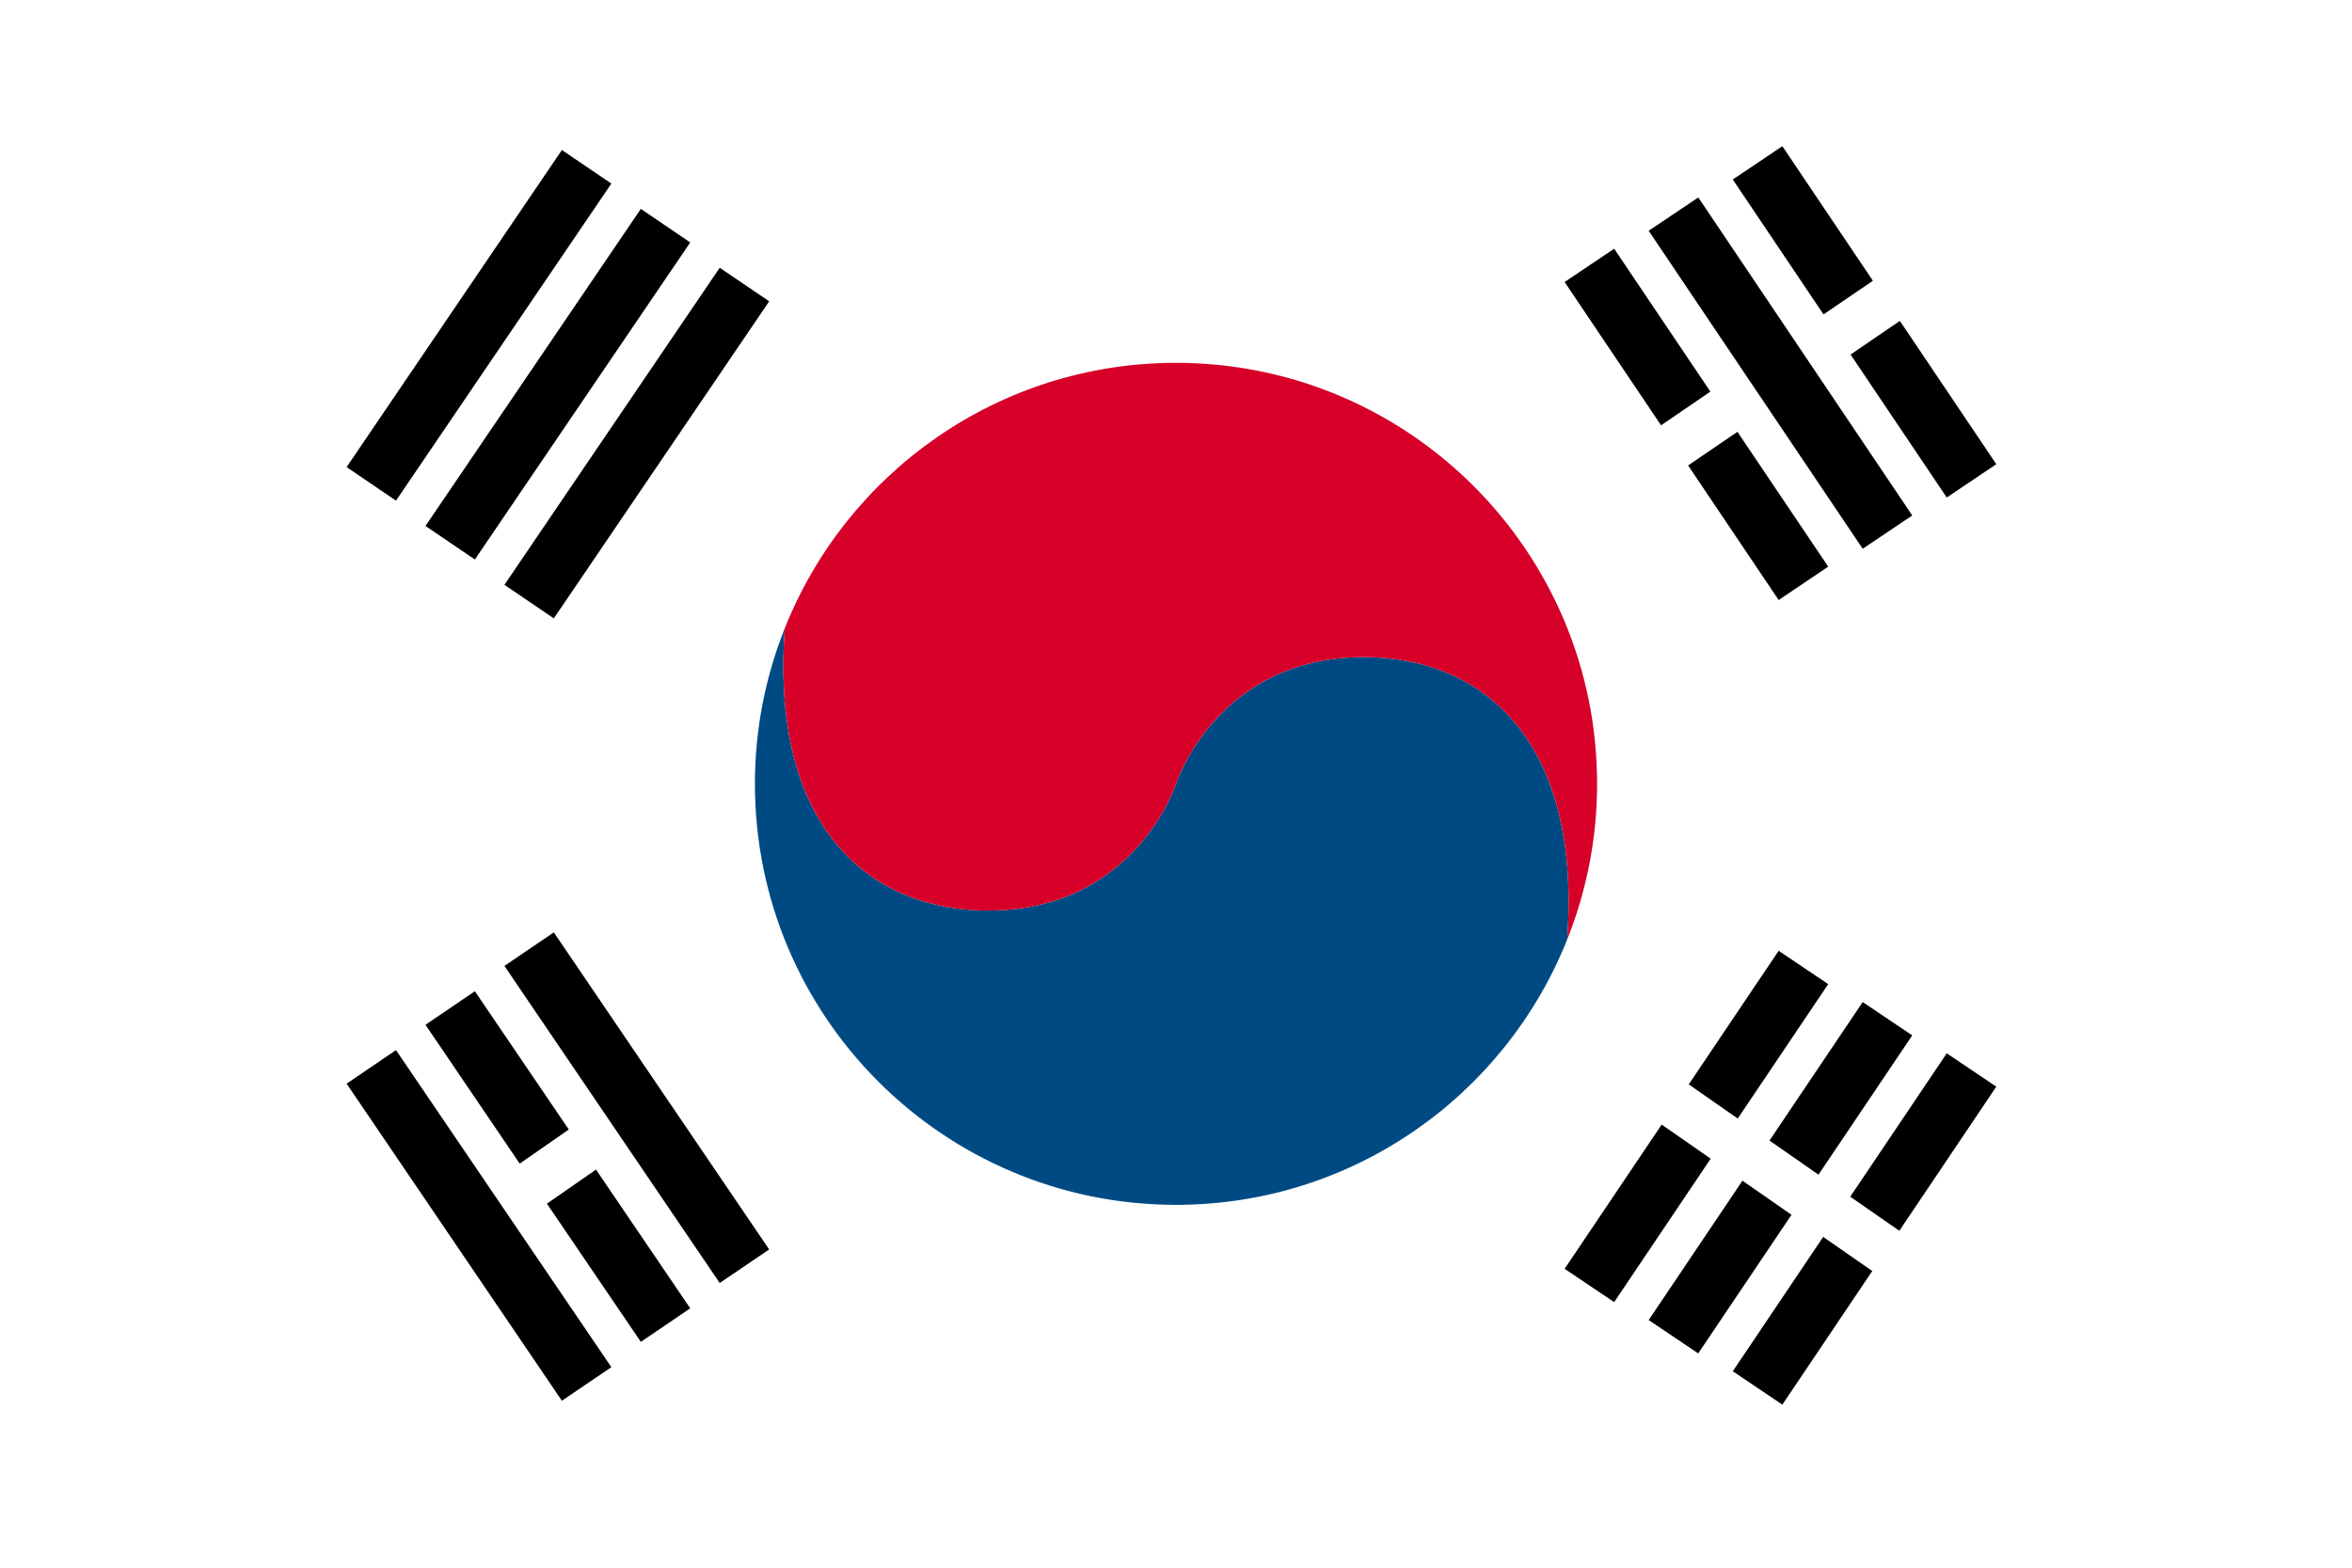
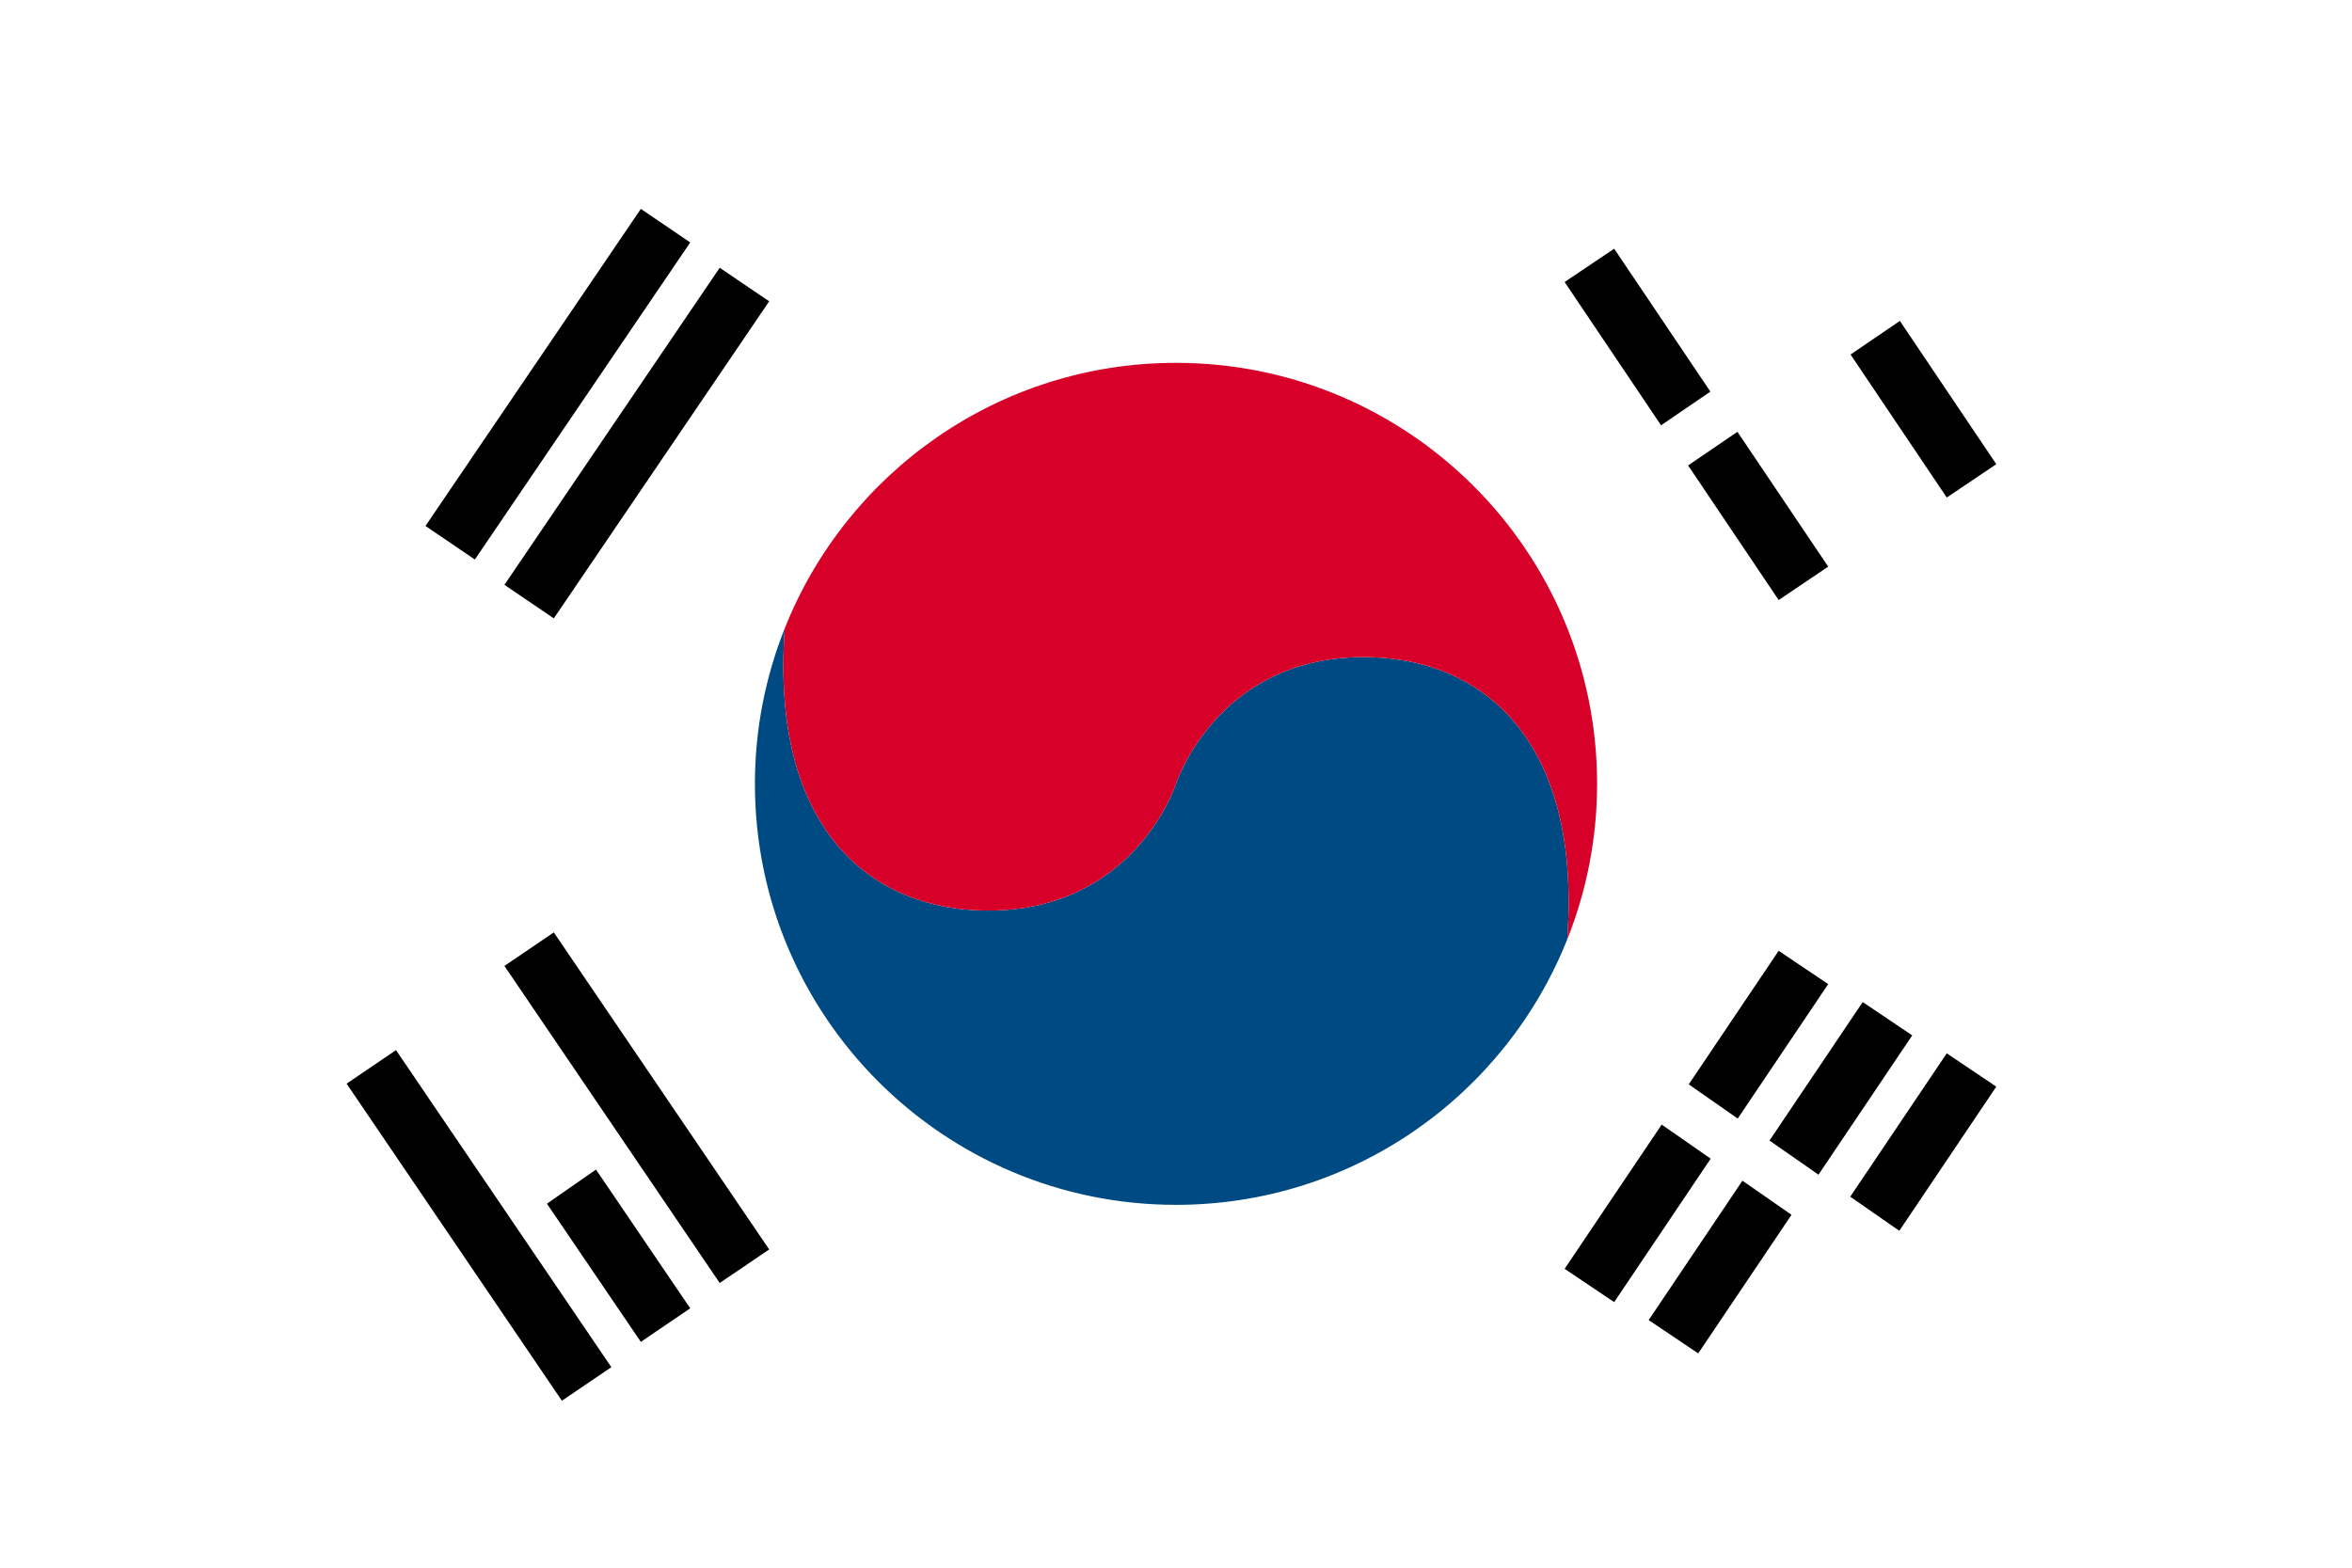
<svg xmlns="http://www.w3.org/2000/svg" width="30" height="20" viewBox="0 0 30 20">
  <g id="g1">
    <path id="path1" fill="#ffffff" stroke="none" d="M 2.4e-05 -2.5e-05 L 30 -2.5e-05 L 30 20 L 2.4e-05 20 Z" />
    <path id="path2" fill="#004a84" stroke="none" d="M 17.395 8.383 C 15.52 8.383 15 10 15 10 C 15 10 14.48 11.617 12.605 11.617 C 11.114 11.617 9.823 10.588 10.01 8.015 C 9.765 8.629 9.629 9.299 9.629 10 C 9.629 12.966 12.034 15.371 15 15.371 C 17.265 15.371 19.201 13.968 19.99 11.985 C 20.177 9.412 18.886 8.383 17.395 8.383 Z" />
    <path id="path3" fill="#d60029" stroke="none" d="M 15 4.629 C 12.735 4.629 10.799 6.032 10.01 8.015 C 9.823 10.588 11.114 11.617 12.605 11.617 C 14.48 11.617 15 10 15 10 C 15 10 15.52 8.383 17.395 8.383 C 18.886 8.383 20.177 9.412 19.99 11.985 C 20.235 11.371 20.371 10.701 20.371 10 C 20.371 7.034 17.966 4.629 15 4.629 Z" />
    <path id="path4" fill="#000000" stroke="none" d="M 6.434 7.461 L 9.18 3.416 L 9.811 3.844 L 7.064 7.889 Z" />
    <path id="path5" fill="#000000" stroke="none" d="M 5.427 6.71 L 8.174 2.665 L 8.804 3.093 L 6.057 7.138 Z" />
-     <path id="path6" fill="#000000" stroke="none" d="M 4.421 5.959 L 7.167 1.914 L 7.798 2.342 L 5.051 6.387 Z" />
-     <path id="path7" fill="#000000" stroke="none" d="M 21.029 2.944 L 21.662 2.519 L 24.391 6.576 L 23.759 7.001 Z" />
    <path id="path8" fill="#000000" stroke="none" d="M 6.434 12.323 L 7.064 11.895 L 9.811 15.94 L 9.18 16.368 Z" />
    <path id="path9" fill="#000000" stroke="none" d="M 4.421 13.825 L 5.051 13.397 L 7.798 17.442 L 7.167 17.87 Z" />
    <path id="path10" fill="#000000" stroke="none" d="M 20.589 3.173 L 19.957 3.598 L 21.187 5.426 L 21.816 4.996 Z" />
    <path id="path11" fill="#000000" stroke="none" d="M 22.687 7.655 L 23.319 7.229 L 22.161 5.509 L 21.532 5.938 Z" />
-     <path id="path12" fill="#000000" stroke="none" d="M 22.734 1.865 L 22.102 2.29 L 23.259 4.011 L 23.889 3.582 Z" />
    <path id="path13" fill="#000000" stroke="none" d="M 24.831 6.347 L 25.463 5.922 L 24.233 4.094 L 23.604 4.523 Z" />
-     <path id="path14" fill="#000000" stroke="none" d="M 6.057 12.646 L 5.427 13.074 L 6.629 14.845 L 7.255 14.41 Z" />
    <path id="path15" fill="#000000" stroke="none" d="M 6.976 15.356 L 8.174 17.119 L 8.804 16.691 L 7.602 14.921 Z" />
    <path id="path16" fill="#000000" stroke="none" d="M 23.319 12.555 L 22.687 12.13 L 21.54 13.834 L 22.165 14.27 Z" />
    <path id="path17" fill="#000000" stroke="none" d="M 19.957 16.187 L 20.589 16.612 L 21.82 14.782 L 21.195 14.347 Z" />
    <path id="path18" fill="#000000" stroke="none" d="M 24.391 13.209 L 23.759 12.784 L 22.57 14.551 L 23.195 14.986 Z" />
    <path id="path19" fill="#000000" stroke="none" d="M 21.029 16.841 L 21.661 17.266 L 22.851 15.498 L 22.225 15.063 Z" />
    <path id="path20" fill="#000000" stroke="none" d="M 25.463 13.863 L 24.831 13.438 L 23.6 15.267 L 24.226 15.702 Z" />
-     <path id="path21" fill="#000000" stroke="none" d="M 22.102 17.494 L 22.734 17.92 L 23.881 16.215 L 23.255 15.78 Z" />
  </g>
</svg>